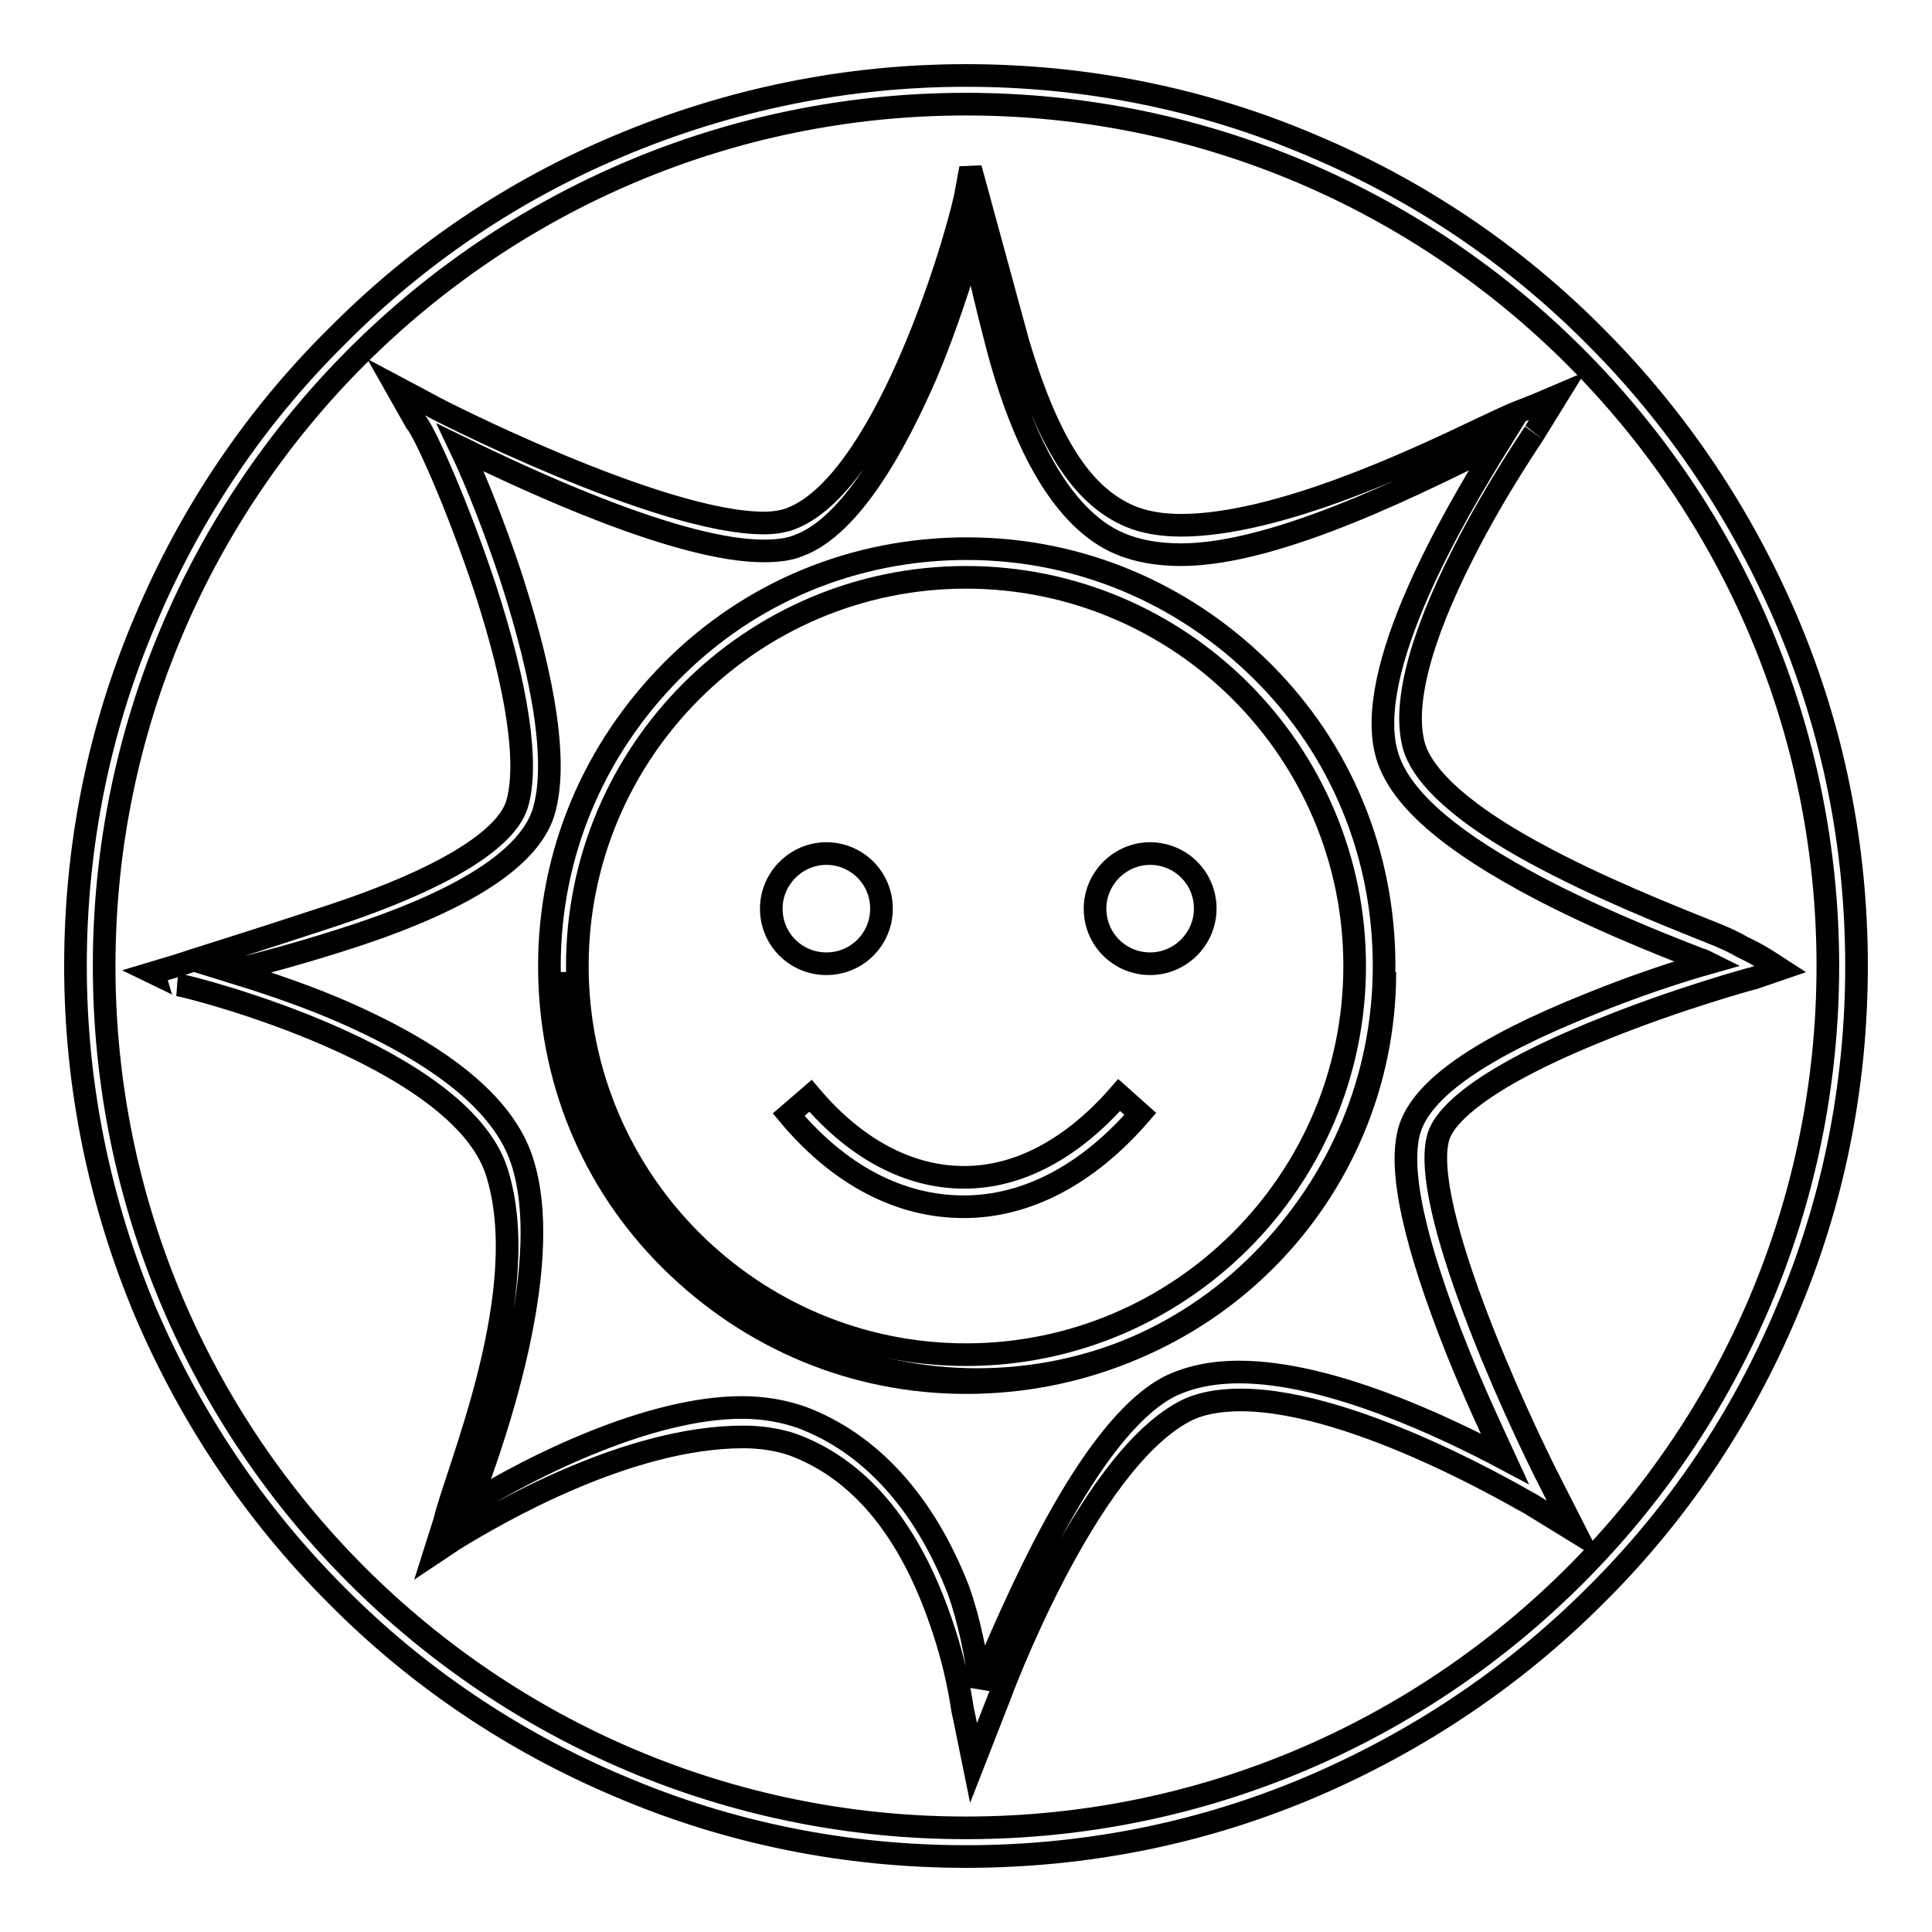
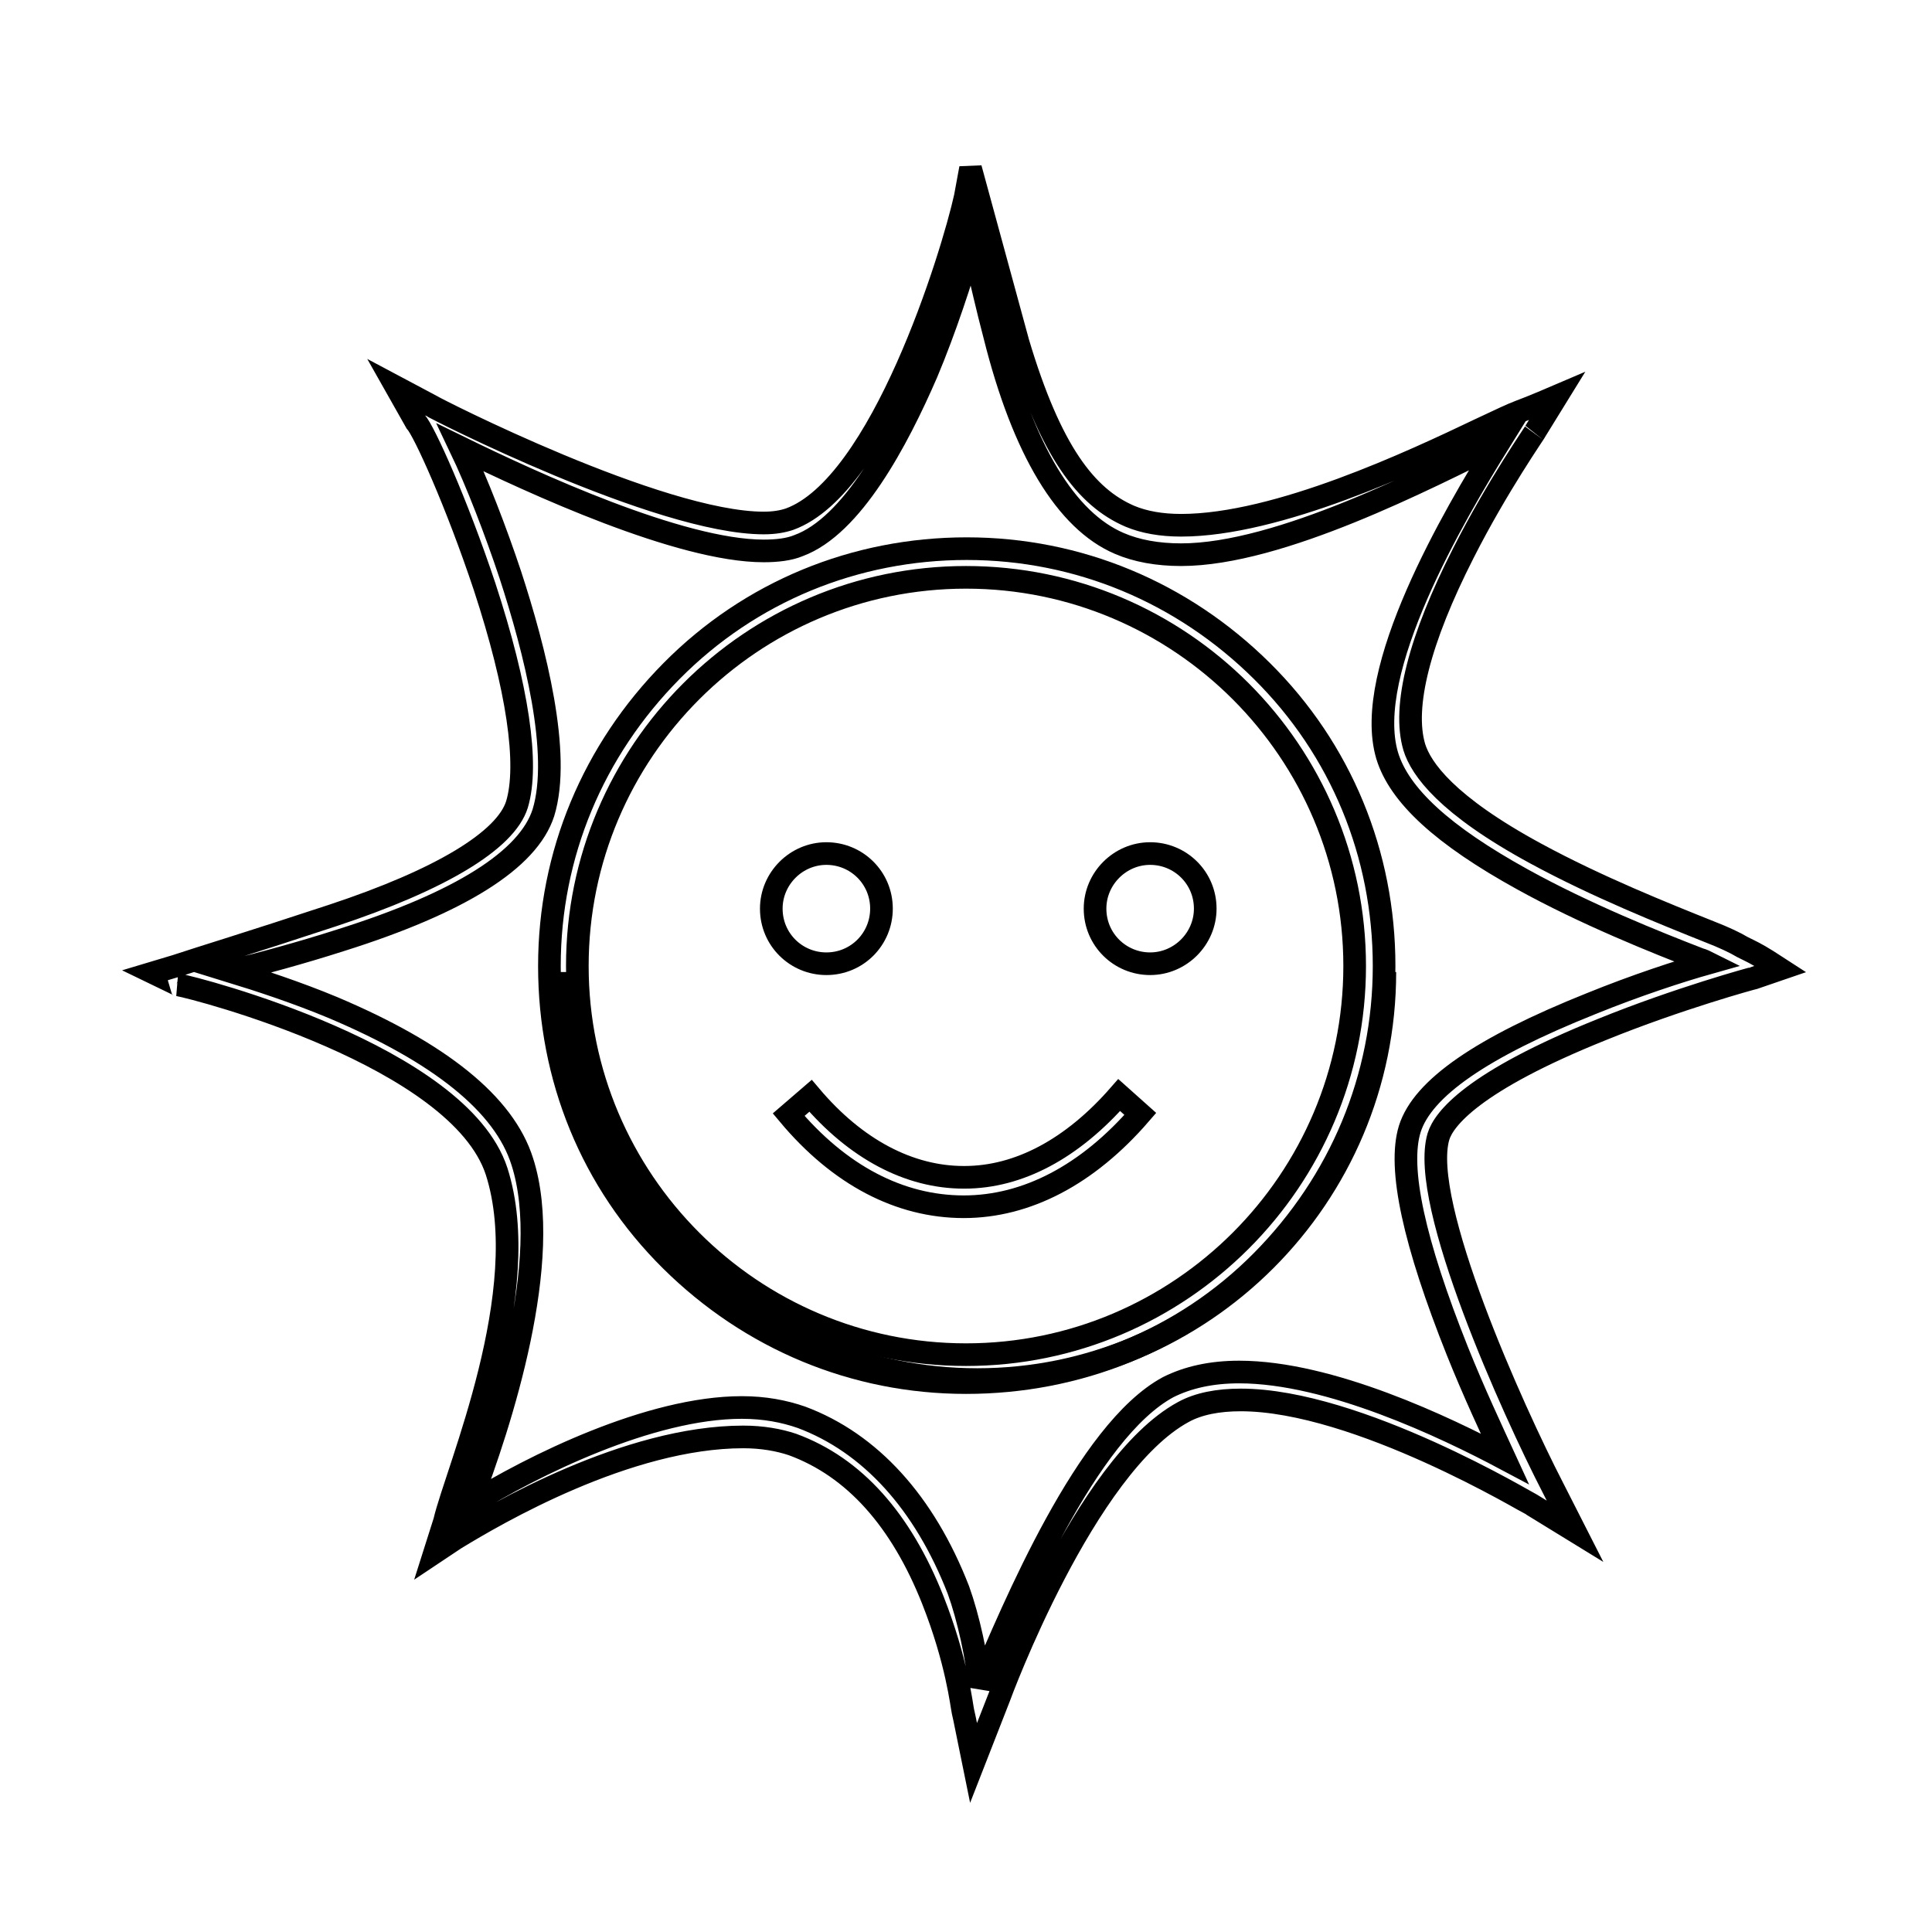
<svg xmlns="http://www.w3.org/2000/svg" version="1.1" x="0px" y="0px" viewBox="0 0 256 256" enable-background="new 0 0 256 256" xml:space="preserve">
  <g>
    <g>
      <path stroke-width="3" fill-opacity="0" stroke="#000000" d="M75.5,128.8c0,29.8,24.2,54,54,54c29.8,0,54-24.2,54-54" />
      <path stroke-width="3" fill-opacity="0" stroke="#000000" d="M234.2,127.3c-1.6-1-2.1-1.2-3.3-1.8c-1-0.6-2.5-1.3-4.3-2c-6-2.4-15-6-23.1-10.4c-11.8-6.4-15.2-11.2-16.1-14.1c-1.6-5.4,0.7-14.3,6.5-25.7c4.5-8.9,9.7-16.3,9.5-16.1l2.9-4.7c0,0-3.5,1.5-4.9,2c-1.3,0.5-2.3,1-5.3,2.4c-8.8,4.2-26.8,12.7-39.6,12.7c-2.6,0-4.9-0.4-6.8-1.2c-5.8-2.5-10.5-8.6-14.8-23l-6.3-23.1l-0.7,3.8c-1.7,7.7-11.1,38.3-23.3,42.7c-0.9,0.3-2,0.5-3.4,0.5c-13.9,0-43.8-15.3-44-15.5l-4.7-2.5l2.6,4.6c0,0,0,0,0,0c1.1,1.2,5.4,10.7,9.1,21.8c4.4,13.4,5.9,23.6,4.3,28.9c-1.5,4.8-10.2,10-24.4,14.7c-11.2,3.7-17.5,5.6-20.8,6.7l-3,0.9l3.1,1.5c0,0,0.3,0.1,0.2,0.1c2.4,0.4,37.2,9.4,42.2,24.7c5.1,15.9-5.3,39.6-6.9,46.4l-1.3,4.1l2.7-1.8c5.4-3.3,22.8-13.5,38.2-13.5c2.5,0,4.7,0.4,6.5,1c8.2,3,14.4,10,18.6,20.6c3.2,8.1,3.8,13.9,4,14.8l0,0l0.2,0.9l1.2,5.9l3.4-8.7c0.1-0.3,11.3-30.7,24.4-37.8c2-1.1,4.6-1.6,7.6-1.6c15.5,0,38.3,13.8,38.6,13.9l5.7,3.5l-3-5.9c-5.1-9.9-17.7-37.6-15.1-46.4c0.7-2.3,4.5-7.3,21.7-14.2c10.1-4.1,20-6.8,20.1-6.8l3.5-1.2L234.2,127.3z M210.8,133c-14.5,5.8-22.3,11.2-24,16.6c-1.6,5.2,0.6,15.1,6.3,29.4c2.2,5.5,4.6,10.6,6.3,14.3c-7.9-4.2-23.2-11.5-35.2-11.5c-3.7,0-6.8,0.7-9.4,2c-10.8,5.8-20.5,29.2-25,39.7c-0.3-3.8-1.5-9.2-2.8-12.8c-4.5-11.6-11.7-19.5-20.8-22.9c-2.3-0.8-4.9-1.3-7.9-1.3c-12.2,0-27.7,7.7-36.1,12.9c4.1-10.7,11.2-32.5,7-45.5c-2.4-7.6-10.9-14.4-25.1-20.4c-4.8-2-9.7-3.6-13.6-4.8c4.1-1,9.3-2.4,14.6-4.1C61,119.6,70,113.9,72,107.7c2.4-7.8-1.1-21.5-4.4-31.6c-1.9-5.7-4.4-12.2-6.6-16.8C70.6,64,90.1,73,101.2,73c1.8,0,3.4-0.2,4.6-0.7c7.1-2.6,13.1-13.9,17-22.9c2.4-5.7,4.6-12.4,6-17.3c1.6,6.7,1.9,8.2,3,12.4c3.8,15.2,9.5,24.5,16.5,27.5c2.3,1,5.1,1.5,8.2,1.5c13.1,0,32.7-10.2,42.1-14.8c-5.9,9.5-18.1,30.2-14.8,41.4c1.6,5.3,7.4,10.6,17.9,16.4c8.3,4.6,17.8,8.4,23.5,10.6c0.4,0.1,0.8,0.3,1.2,0.5C222.5,128.7,216.7,130.6,210.8,133z" />
      <path stroke-width="3" fill-opacity="0" stroke="#000000" d="M102.2,120.4c0,4.1,3.3,7.3,7.3,7.3c4.1,0,7.3-3.3,7.3-7.3c0-4.1-3.3-7.3-7.3-7.3C105.5,113.1,102.2,116.4,102.2,120.4z" />
      <path stroke-width="3" fill-opacity="0" stroke="#000000" d="M145.1,120.4c0,4.1,3.3,7.3,7.3,7.3c4,0,7.3-3.3,7.3-7.3c0-4.1-3.3-7.3-7.3-7.3C148.4,113.1,145.1,116.4,145.1,120.4z" />
-       <path stroke-width="3" fill-opacity="0" stroke="#000000" d="M128,246c-15.9,0-31.4-3.1-45.9-9.3c-14-5.9-26.7-14.4-37.5-25.3c-10.8-10.8-19.3-23.5-25.3-37.5c-6.1-14.5-9.3-30-9.3-45.9s3.1-31.4,9.3-45.9c5.9-14,14.4-26.7,25.3-37.5C55.4,33.7,68,25.2,82.1,19.3c14.5-6.1,30-9.3,45.9-9.3s31.4,3.1,45.9,9.3c14,5.9,26.7,14.4,37.5,25.3c10.8,10.8,19.3,23.5,25.3,37.5c6.2,14.5,9.3,30,9.3,45.9s-3.1,31.4-9.3,45.9c-5.9,14-14.4,26.7-25.3,37.5c-10.8,10.8-23.5,19.3-37.5,25.3C159.4,242.9,143.9,246,128,246z M128,13.8C65,13.8,13.8,65,13.8,128c0,63,51.2,114.2,114.2,114.2c63,0,114.2-51.2,114.2-114.2C242.2,65,191,13.8,128,13.8z" />
      <path stroke-width="3" fill-opacity="0" stroke="#000000" d="M127.7,159.9C127.7,159.9,127.6,159.9,127.7,159.9c-8.5,0-16.5-4.2-23.2-12.2l2.9-2.5c6,7.1,13.1,10.8,20.3,10.8c0,0,0.1,0,0.1,0c7.2,0,14.3-3.8,20.5-10.9l2.8,2.5C144.1,155.7,136,159.9,127.7,159.9z" />
      <path stroke-width="3" fill-opacity="0" stroke="#000000" d="M128,183.2c-14.8,0-28.6-5.8-39.1-16.2S72.8,142.8,72.8,128c0-14.8,5.8-28.6,16.2-39.1s24.3-16.2,39.1-16.2c14.8,0,28.6,5.8,39.1,16.2s16.2,24.3,16.2,39.1c0,14.8-5.8,28.6-16.2,39.1S142.8,183.2,128,183.2z M128,76.5c-28.4,0-51.5,23.1-51.5,51.5c0,28.4,23.1,51.5,51.5,51.5c28.4,0,51.5-23.1,51.5-51.5C179.5,99.6,156.4,76.5,128,76.5z" />
    </g>
  </g>
</svg>